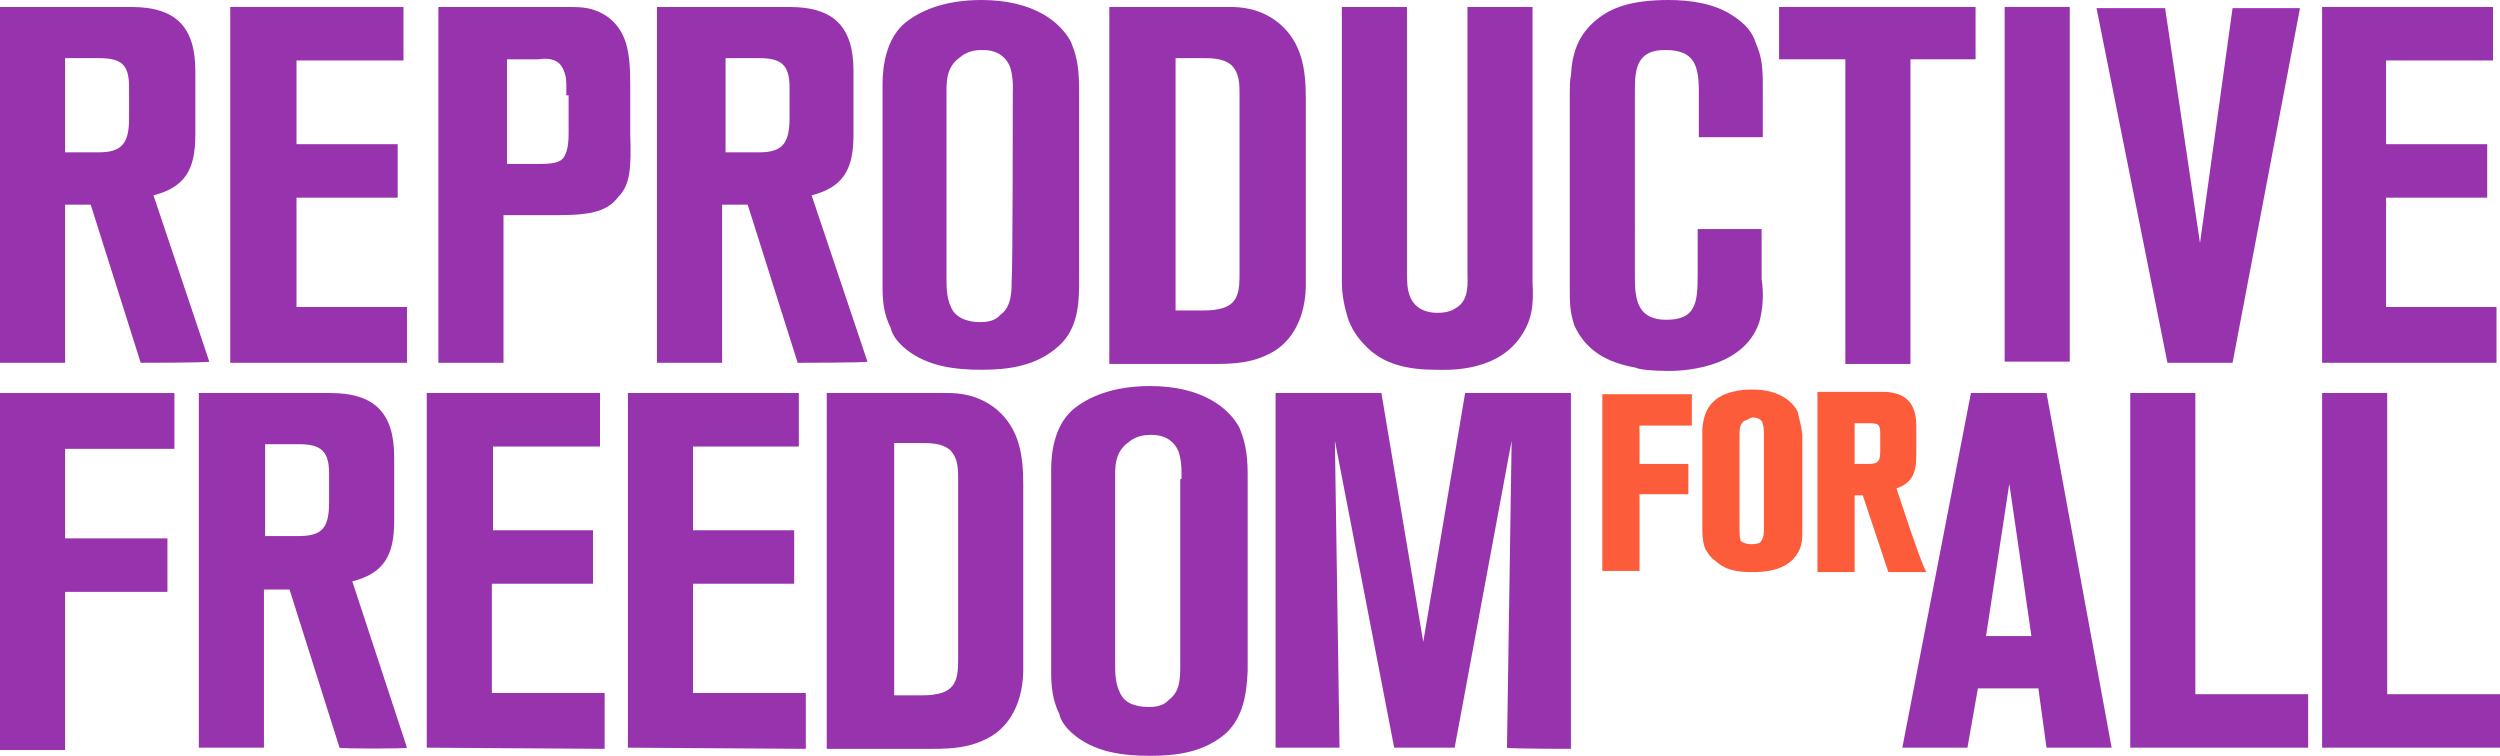
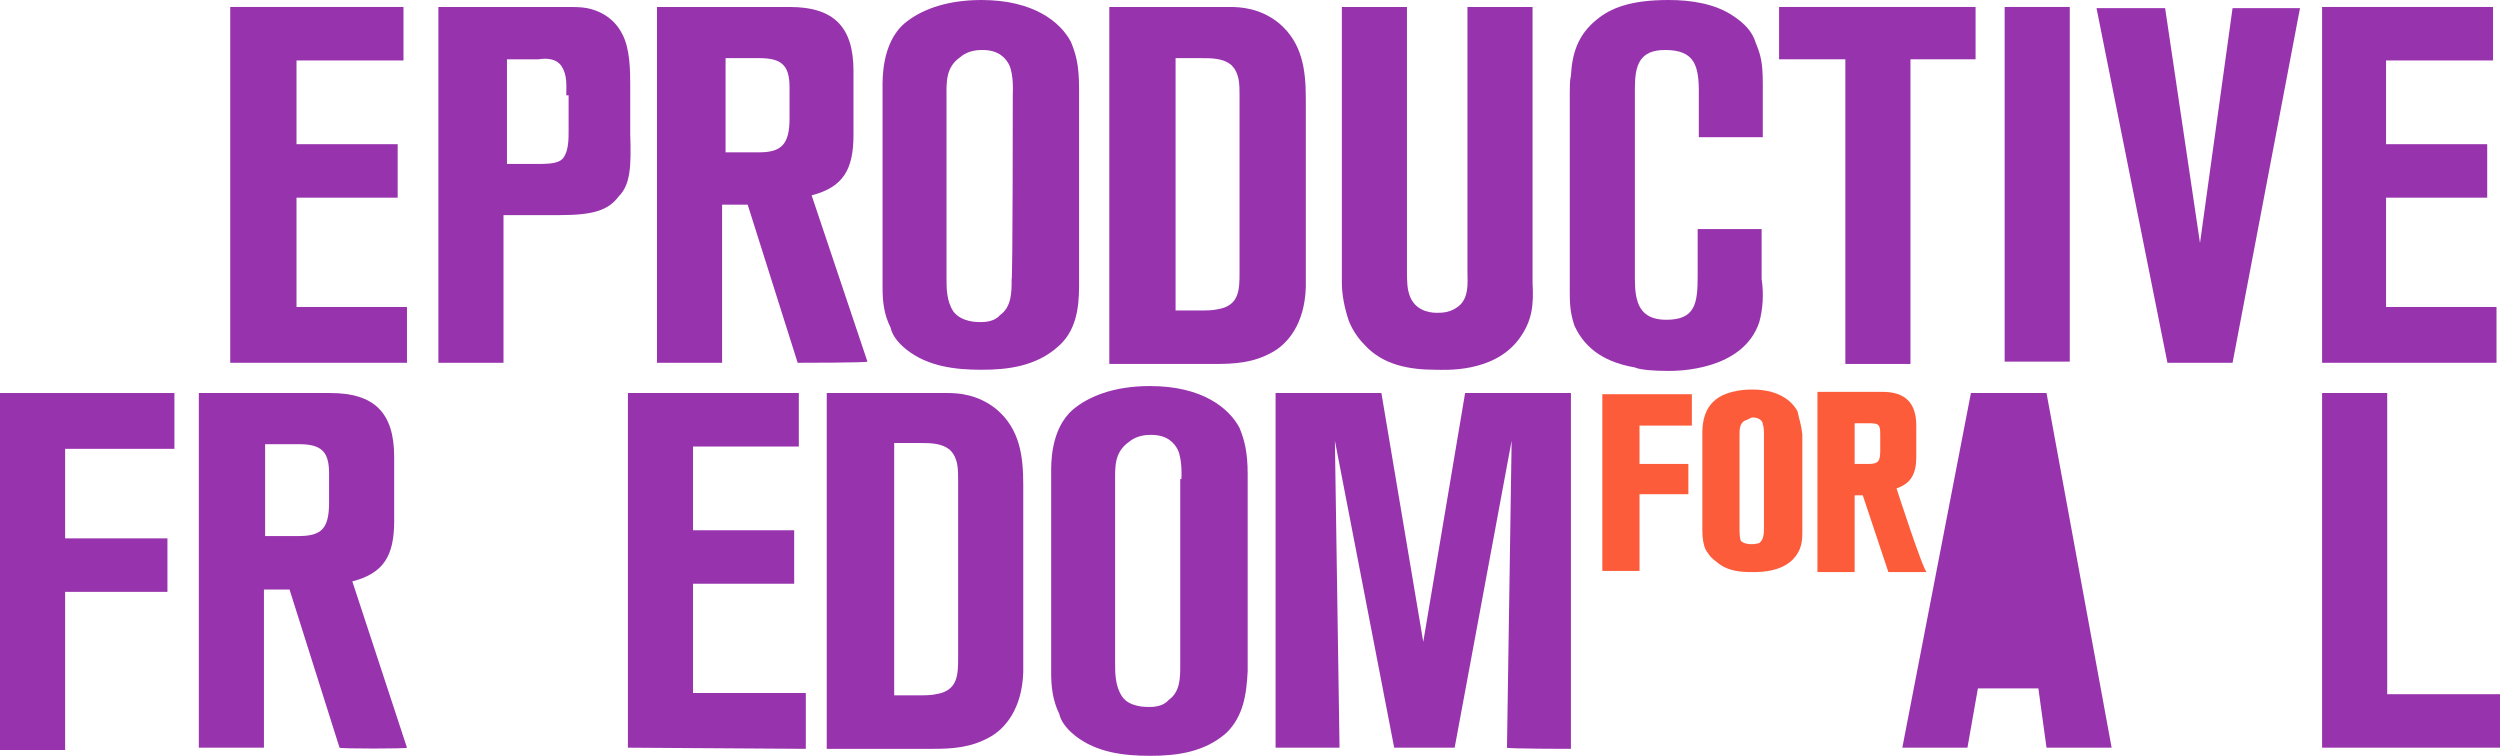
<svg xmlns="http://www.w3.org/2000/svg" version="1.1" id="Layer_1" x="0px" y="0px" viewBox="0 0 215 65" style="enable-background:new 0 0 215 65;" xml:space="preserve">
  <style type="text/css">
	.st0{fill:#9833AE;}
	.st1{fill:#FD5C3B;}
</style>
-   <path class="st0" d="M12.1,31.2L7.8,17.6H5.6v13.6H0V0.6h11.3c3.8,0,5.5,1.7,5.5,5.5v5.5c0,3-0.9,4.5-3.6,5.2L18,31.1  C17.9,31.2,12.1,31.2,12.1,31.2z M11.1,7.5c0-1.9-0.6-2.5-2.6-2.5H5.6v8.1h2.9c1.9,0,2.6-0.7,2.6-2.9V7.5z" />
  <path class="st0" d="M19.8,31.2V0.6h14.9v4.6h-9.2v7.2h8.7V17h-8.7v9.4H35v4.8H19.8z" />
  <path class="st0" d="M53.2,16.9c-0.9,1.2-2.2,1.6-5.1,1.6h-4.8v12.7h-5.6V0.6h11.4c0.1,0,0.9,0,1.4,0.1c1.9,0.4,2.7,1.6,3,2.2  c0.7,1.3,0.7,3.2,0.7,4.6v4C54.3,14.4,54.2,15.9,53.2,16.9z M48.7,8.2c0-0.9,0.1-1.7-0.4-2.5c-0.6-0.9-1.9-0.6-2-0.6h-2.7v9h2.7  c1.2,0,1.9-0.1,2.2-0.6c0.4-0.6,0.4-1.6,0.4-2.2V8.2H48.7z" />
  <path class="st0" d="M68.6,31.2l-4.3-13.6h-2.2v13.6h-5.6V0.6h11.4c3.8,0,5.5,1.7,5.5,5.5v5.5c0,3-0.9,4.5-3.6,5.2l4.8,14.3  C74.6,31.2,68.6,31.2,68.6,31.2z M67.9,7.5c0-1.9-0.7-2.5-2.6-2.5h-2.9v8.1h2.9c1.9,0,2.6-0.7,2.6-2.9V7.5z" />
  <path class="st0" d="M91,29.8c-1.9,1.7-4.3,2-6.6,2c-2.3,0-4.6-0.3-6.4-1.7c-0.9-0.7-1.3-1.4-1.4-1.9c-0.6-1.2-0.7-2.3-0.7-3.5V7.5  c0-0.6-0.1-3.8,1.9-5.5c1.2-1,3.3-2,6.6-2c4.5,0,6.8,1.9,7.7,3.6c0.4,1,0.7,1.9,0.7,4v17C92.8,26.6,92.5,28.5,91,29.8z M87.1,8.1  c0-0.1,0.1-1.6-0.3-2.5c-0.3-0.6-0.9-1.3-2.3-1.3c-0.3,0-1.2,0-1.9,0.6c-1.3,0.9-1.2,2.2-1.2,3.5v15.5c0,0.9,0,2,0.6,2.9  c0.7,0.9,2,0.9,2.3,0.9s1.2,0,1.7-0.6c1-0.7,1-2,1-3C87.1,23.8,87.1,8.1,87.1,8.1z" />
  <path class="st0" d="M112.3,24.7c-0.1,3.2-1.6,4.9-2.9,5.6c-1.6,0.9-3.2,1-4.9,1h-9.1V0.6h10.4c0.9,0,2.6,0.1,4.2,1.4  c2,1.7,2.3,4,2.3,6.5v14.3C112.3,23.6,112.3,24.1,112.3,24.7z M106.6,8.2c0-1,0-1.9-0.7-2.6C105.2,5,104.2,5,103.3,5h-2.2v21.7h2  c0.6,0,1.2,0,1.6-0.1c1.9-0.3,1.9-1.7,1.9-3.2C106.6,23.4,106.6,8.2,106.6,8.2z" />
  <path class="st0" d="M130.6,29.2c-2.2,2.9-6.4,2.6-7.1,2.6c-2.3,0-4.6-0.4-6.2-2.2c-0.3-0.3-0.9-1-1.3-2c-0.4-1.2-0.6-2.3-0.6-3.3  V0.6h5.6v22.7c0,0.9,0,1.6,0.3,2.3c0.6,1.3,2,1.3,2.3,1.3s1,0,1.6-0.4c1.2-0.7,1-2.2,1-3.2V0.6h5.6v23.7  C131.9,26.2,131.8,27.6,130.6,29.2z" />
  <path class="st0" d="M151.3,27.7c-1.4,4.2-7.1,4.2-7.8,4.2c-1.3,0-2.5-0.1-2.9-0.3c-2.3-0.4-4.2-1.4-5.2-3.6c-0.4-1.2-0.4-2-0.4-3.2  V8.1c0-0.6,0-1.2,0.1-1.6c0.1-1.9,0.6-3.5,2.2-4.8c1.2-1,2.9-1.7,6.2-1.7c1.9,0,4,0.3,5.6,1.4c0.9,0.6,1.6,1.3,1.9,2.3  c0.4,1,0.6,1.6,0.6,3.5v4.6h-5.5V7.9c0-2.3-0.4-3.6-2.9-3.6c-2.2,0-2.6,1.3-2.6,3.3V24c0,2,0.4,3.5,2.7,3.5c2.5,0,2.7-1.4,2.7-3.8  v-4h5.5V24C151.7,25.3,151.6,26.6,151.3,27.7z" />
  <path class="st0" d="M164.3,5.1v26.2h-5.6V5.1H153V0.6h16.9v4.5H164.3z" />
  <path class="st0" d="M172.4,31.2V0.6h5.6v30.5h-5.6V31.2z" />
  <path class="st0" d="M192,31.2h-5.6l-6.1-30.5h5.9l3,20.2L192,0.7h5.8L192,31.2z" />
  <path class="st0" d="M199.7,31.2V0.6h14.7v4.6h-9.2v7.2h8.7V17h-8.7v9.4h9.5v4.8H199.7z" />
  <path class="st0" d="M5.6,38.6v7.7h8.8v4.6H5.6v13.6H0V33.8h15v4.8H5.6z" />
  <path class="st0" d="M29.2,64.3l-4.3-13.6h-2.2v13.6h-5.6V33.8h11.3c3.8,0,5.5,1.7,5.5,5.5v5.5c0,3-0.9,4.5-3.6,5.2L35,64.3  C35.1,64.4,29.2,64.4,29.2,64.3z M28.3,40.7c0-1.9-0.7-2.5-2.6-2.5h-2.9v7.9h2.9c2,0,2.6-0.7,2.6-2.9V40.7z" />
-   <path class="st0" d="M36.7,64.3V33.8h14.9v4.6h-9.2v7.2H51v4.6h-8.7v9.4H52v4.8L36.7,64.3z" />
  <path class="st0" d="M54,64.3V33.8h14.7v4.6h-9.1v7.2h8.7v4.6h-8.7v9.4h9.7v4.8L54,64.3z" />
  <path class="st0" d="M88,57.8c-0.1,3.2-1.6,4.9-2.9,5.6c-1.6,0.9-3.2,1-4.9,1h-9.1V33.8h10.4c0.9,0,2.6,0.1,4.2,1.4  c2,1.7,2.3,4,2.3,6.5V56C88,56.6,88,57.2,88,57.8z M82.4,41.3c0-1,0-1.9-0.7-2.6c-0.7-0.6-1.7-0.6-2.6-0.6h-2.2v21.7h2  c0.6,0,1.2,0,1.6-0.1c1.9-0.3,1.9-1.7,1.9-3.2C82.4,56.5,82.4,41.3,82.4,41.3z" />
  <path class="st0" d="M105.5,63c-1.9,1.7-4.3,2-6.6,2c-2.3,0-4.6-0.3-6.4-1.7c-0.9-0.7-1.3-1.4-1.4-1.9c-0.6-1.2-0.7-2.5-0.7-3.5  V40.7c0-0.7-0.1-3.8,1.9-5.5c1.2-1,3.3-2,6.6-2c4.5,0,6.8,1.9,7.7,3.6c0.4,1,0.7,2,0.7,4v16.9C107.2,59.8,106.9,61.6,105.5,63z   M101.6,41.2c0-0.1,0.1-1.6-0.3-2.5c-0.3-0.6-0.9-1.3-2.3-1.3c-0.3,0-1.2,0-1.9,0.6c-1.3,0.9-1.2,2.2-1.2,3.5V57c0,0.9,0,2,0.6,2.9  s2,0.9,2.3,0.9s1.2,0,1.7-0.6c1-0.7,1-1.9,1-3v-16H101.6z" />
  <path class="st0" d="M129.6,64.3l0.4-26.4l-4.9,26.4h-5.2l-5.1-26.4l0.4,26.4h-5.5V33.8h9.1l3.6,21.4l3.6-21.4h9.1v30.6  C135.2,64.4,129.6,64.4,129.6,64.3z" />
  <path class="st1" d="M137.8,49.1h3.2v-6.6h4.2v-2.6H141v-3.3h4.5v-2.7h-7.7V49.1z" />
  <path class="st1" d="M154.6,35.4c-0.3-0.6-1.3-1.9-3.9-1.9c-1.9,0-2.9,0.6-3.3,1c-0.7,0.6-1,1.6-1,2.7v8.4c0,0.7,0.1,1.3,0.3,1.7  c0.1,0.1,0.3,0.6,0.9,1c1,0.9,2.3,0.9,3.2,0.9s2.3-0.1,3.3-1c0.9-0.9,0.9-1.7,0.9-2.6v-8.2C154.9,36.4,154.7,36,154.6,35.4z   M151.7,37.6v7.8c0,0.4,0,1-0.4,1.3c-0.3,0.1-0.6,0.1-0.7,0.1c-0.4,0-0.7-0.1-0.9-0.3c-0.1-0.3-0.1-0.7-0.1-1.2v-7.7v-0.1  c0-0.6,0-1,0.4-1.3c0.3-0.1,0.6-0.3,0.7-0.3c0.6,0,0.9,0.3,0.9,0.6C151.7,36.7,151.7,37.1,151.7,37.6z" />
  <path class="st1" d="M163.1,42c1.2-0.4,1.7-1.2,1.7-2.7v-2.7c0-1.9-0.9-2.9-2.9-2.9h-5.6v15.5h3.2v-6.6h0.7l2.2,6.6h3.3  C165.4,49.1,163.1,42,163.1,42z M161.7,38.7c0,0.9-0.1,1.2-1,1.2h-1.2v-3.5h1.2c0.9,0,1,0.1,1,1V38.7z" />
-   <path class="st0" d="M176,64.3l-0.7-5.1h-5.2l-0.9,5.1h-5.6l5.9-30.5h6.5l5.6,30.5H176z M172.8,41.6l-2,13.1h3.9  C174.7,54.6,172.8,41.6,172.8,41.6z" />
+   <path class="st0" d="M176,64.3l-0.7-5.1h-5.2l-0.9,5.1h-5.6l5.9-30.5h6.5l5.6,30.5H176z M172.8,41.6h3.9  C174.7,54.6,172.8,41.6,172.8,41.6z" />
  <path class="st0" d="M199.7,64.3V33.8h5.6v25.9h9.7v4.6C215,64.3,199.7,64.3,199.7,64.3z" />
-   <path class="st0" d="M183.2,64.3V33.8h5.6v25.9h9.7v4.6C198.5,64.3,183.2,64.3,183.2,64.3z" />
</svg>